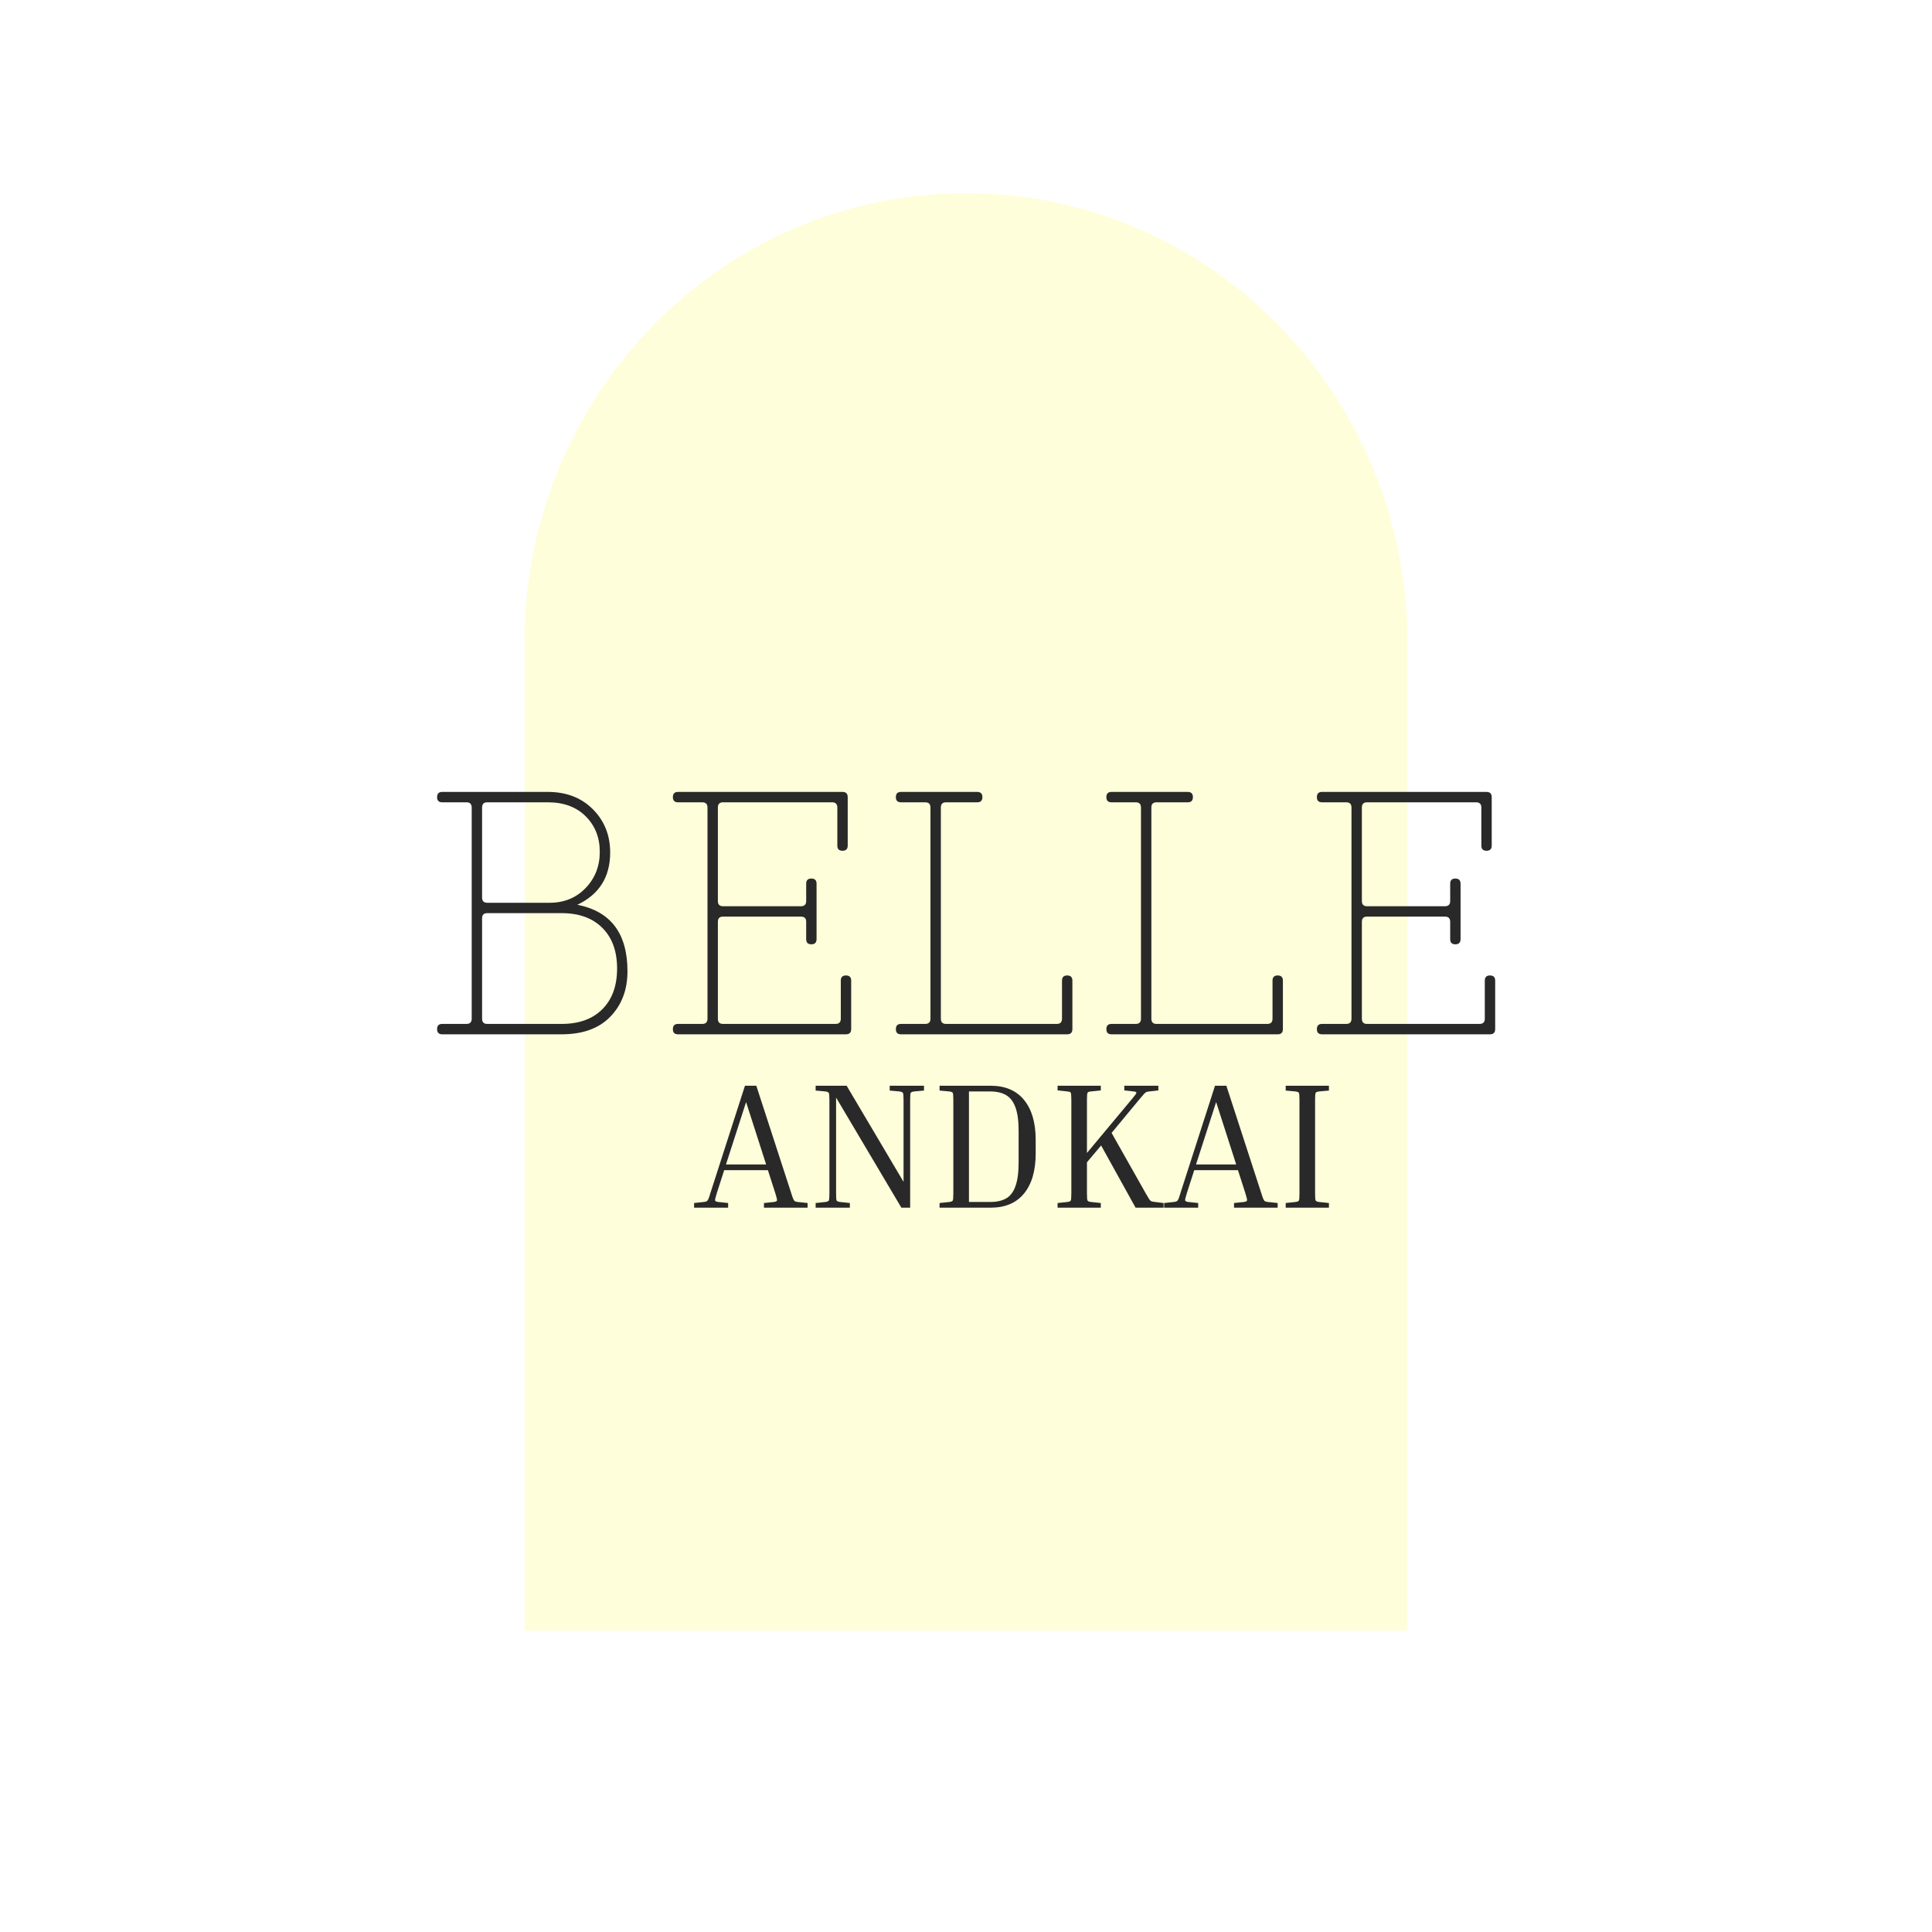
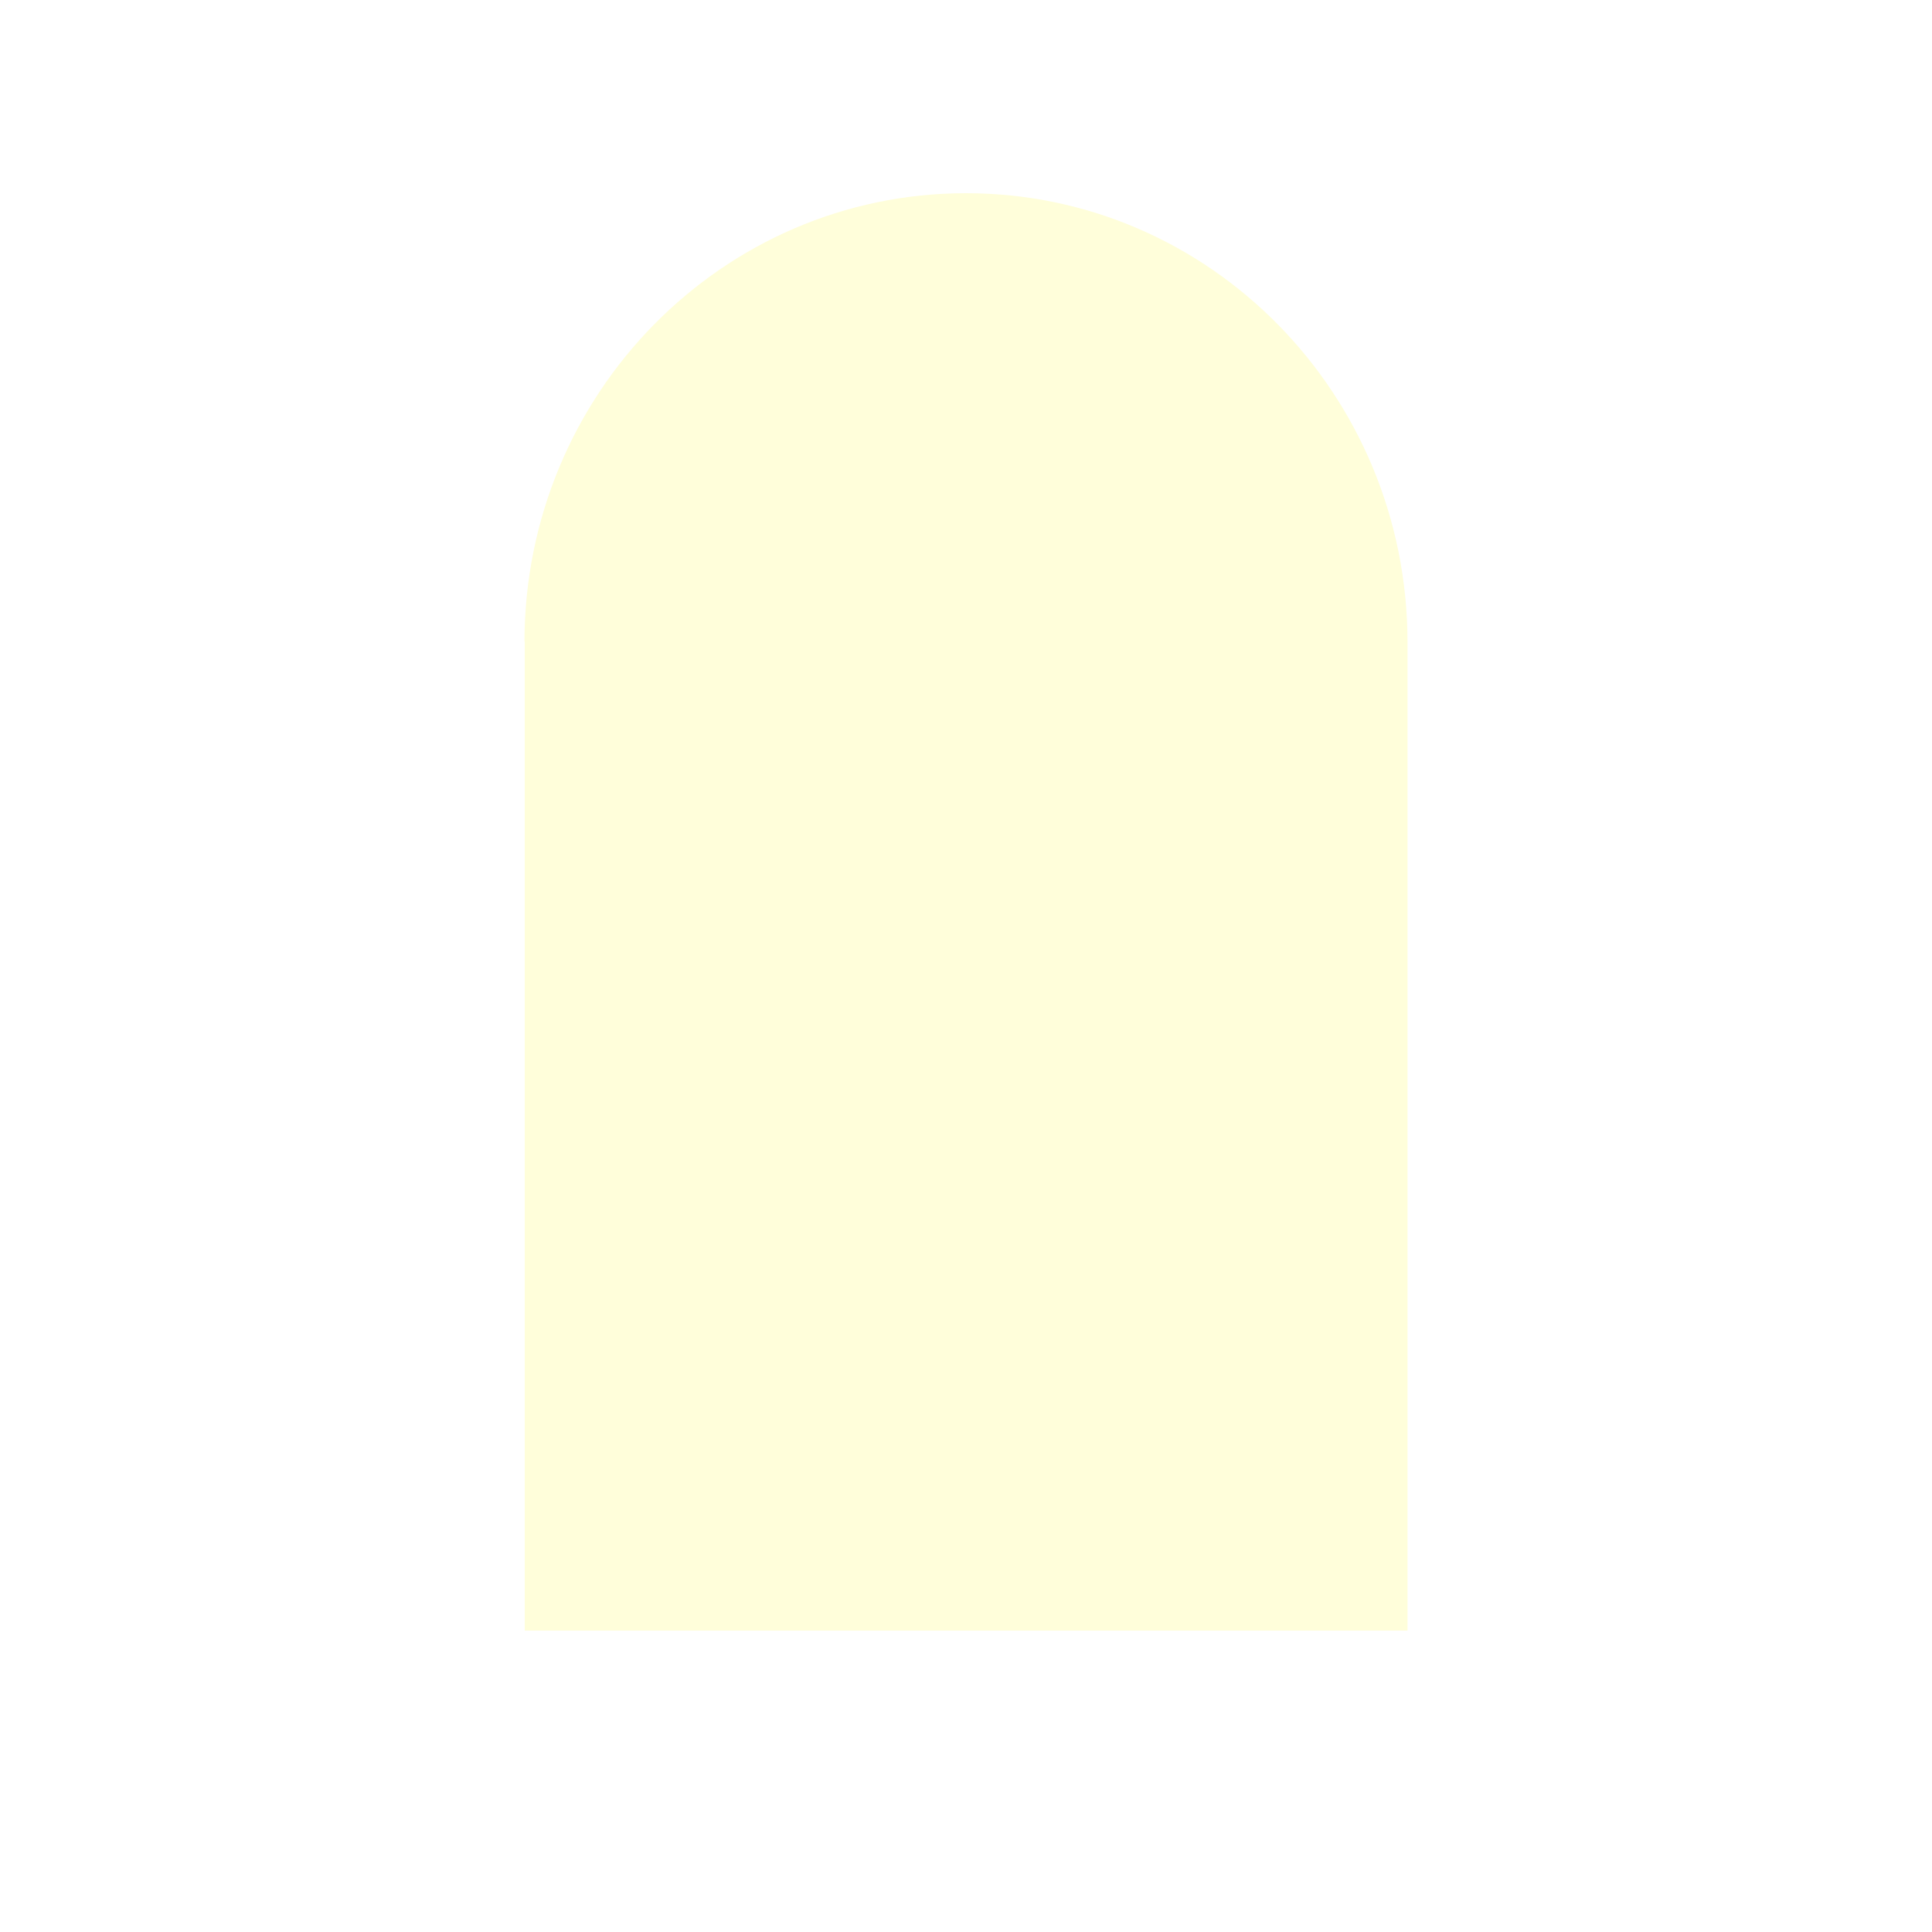
<svg xmlns="http://www.w3.org/2000/svg" version="1.0" preserveAspectRatio="xMidYMid meet" height="500" viewBox="0 0 375 375" zoomAndPan="magnify" width="500">
  <defs>
    <g />
    <clipPath id="108ab56ee5">
      <path clip-rule="nonzero" d="M 101.727 37.5 L 273.477 37.5 L 273.477 316.5 L 101.727 316.5 Z M 101.727 37.5" />
    </clipPath>
    <clipPath id="69889ecae1">
-       <rect height="78" y="0" width="216" x="0" />
-     </clipPath>
+       </clipPath>
    <clipPath id="ca7531fb84">
-       <rect height="43" y="0" width="129" x="0" />
-     </clipPath>
+       </clipPath>
  </defs>
  <rect fill-opacity="1" height="450" y="-37.5" fill="#ffffff" width="450" x="-37.5" />
  <rect fill-opacity="1" height="450" y="-37.5" fill="#ffffff" width="450" x="-37.5" />
  <g clip-path="url(#108ab56ee5)">
    <path fill-rule="nonzero" fill-opacity="1" d="M 273.199 124.504 C 273.086 76.414 234.738 37.5 187.496 37.5 C 140.254 37.5 101.906 76.414 101.793 124.504 L 101.852 124.504 L 101.852 316.641 L 273.199 316.641 L 273.199 124.562 C 273.199 124.562 273.199 124.562 273.199 124.504 Z M 273.199 124.504" fill="#fffeda" />
  </g>
  <g transform="matrix(1, 0, 0, 1, 81, 138)">
    <g clip-path="url(#69889ecae1)">
      <g fill-opacity="1" fill="#292929">
        <g transform="translate(0.745, 62.758)">
          <g>
            <path d="M 30.312 -25.141 C 36.801 -23.879 40.047 -19.578 40.047 -12.234 C 40.047 -8.648 38.938 -5.711 36.719 -3.422 C 34.508 -1.141 31.363 0 27.281 0 L 4.094 0 C 3.426 0 3.094 -0.336 3.094 -1.016 C 3.094 -1.68 3.426 -2.016 4.094 -2.016 L 8.797 -2.016 C 9.473 -2.016 9.812 -2.352 9.812 -3.031 L 9.812 -44.016 C 9.812 -44.691 9.473 -45.031 8.797 -45.031 L 4.094 -45.031 C 3.426 -45.031 3.094 -45.363 3.094 -46.031 C 3.094 -46.707 3.426 -47.047 4.094 -47.047 L 24.594 -47.047 C 28.176 -47.047 31.086 -45.926 33.328 -43.688 C 35.566 -41.445 36.688 -38.645 36.688 -35.281 C 36.688 -30.531 34.562 -27.148 30.312 -25.141 Z M 11.828 -26.547 C 11.828 -25.867 12.16 -25.531 12.828 -25.531 L 24.938 -25.531 C 27.758 -25.531 30.086 -26.484 31.922 -28.391 C 33.754 -30.297 34.672 -32.633 34.672 -35.406 C 34.672 -38.188 33.766 -40.484 31.953 -42.297 C 30.141 -44.117 27.688 -45.031 24.594 -45.031 L 12.828 -45.031 C 12.16 -45.031 11.828 -44.691 11.828 -44.016 Z M 11.828 -3.031 C 11.828 -2.352 12.16 -2.016 12.828 -2.016 L 27.281 -2.016 C 30.645 -2.016 33.273 -2.969 35.172 -4.875 C 37.078 -6.781 38.031 -9.41 38.031 -12.766 C 38.031 -16.129 37.078 -18.758 35.172 -20.656 C 33.273 -22.562 30.645 -23.516 27.281 -23.516 L 12.828 -23.516 C 12.16 -23.516 11.828 -23.18 11.828 -22.516 Z M 11.828 -3.031" />
          </g>
        </g>
      </g>
      <g fill-opacity="1" fill="#292929">
        <g transform="translate(46.511, 62.758)">
          <g>
-             <path d="M 4.094 0 C 3.426 0 3.094 -0.332 3.094 -1 C 3.094 -1.676 3.426 -2.016 4.094 -2.016 L 8.797 -2.016 C 9.473 -2.016 9.812 -2.352 9.812 -3.031 L 9.812 -44.016 C 9.812 -44.691 9.473 -45.031 8.797 -45.031 L 4.094 -45.031 C 3.426 -45.031 3.094 -45.363 3.094 -46.031 C 3.094 -46.707 3.426 -47.047 4.094 -47.047 L 36.016 -47.047 C 36.691 -47.047 37.031 -46.707 37.031 -46.031 L 37.031 -36.625 C 37.031 -35.957 36.691 -35.625 36.016 -35.625 C 35.348 -35.625 35.016 -35.957 35.016 -36.625 L 35.016 -44.016 C 35.016 -44.691 34.676 -45.031 34 -45.031 L 12.828 -45.031 C 12.16 -45.031 11.828 -44.691 11.828 -44.016 L 11.828 -25.875 C 11.828 -25.195 12.16 -24.859 12.828 -24.859 L 27.953 -24.859 C 28.629 -24.859 28.969 -25.195 28.969 -25.875 L 28.969 -29.234 C 28.969 -29.898 29.301 -30.234 29.969 -30.234 C 30.645 -30.234 30.984 -29.898 30.984 -29.234 L 30.984 -18.484 C 30.984 -17.805 30.645 -17.469 29.969 -17.469 C 29.301 -17.469 28.969 -17.805 28.969 -18.484 L 28.969 -21.844 C 28.969 -22.508 28.629 -22.844 27.953 -22.844 L 12.828 -22.844 C 12.16 -22.844 11.828 -22.508 11.828 -21.844 L 11.828 -3.031 C 11.828 -2.352 12.16 -2.016 12.828 -2.016 L 34.672 -2.016 C 35.348 -2.016 35.688 -2.352 35.688 -3.031 L 35.688 -10.422 C 35.688 -11.086 36.02 -11.422 36.688 -11.422 C 37.363 -11.422 37.703 -11.086 37.703 -10.422 L 37.703 -1.016 C 37.703 -0.336 37.363 0 36.688 0 Z M 4.094 0" />
-           </g>
+             </g>
        </g>
      </g>
      <g fill-opacity="1" fill="#292929">
        <g transform="translate(89.791, 62.758)">
          <g>
            <path d="M 4.094 0 C 3.426 0 3.094 -0.332 3.094 -1 C 3.094 -1.676 3.426 -2.016 4.094 -2.016 L 8.797 -2.016 C 9.473 -2.016 9.812 -2.352 9.812 -3.031 L 9.812 -44.016 C 9.812 -44.691 9.473 -45.031 8.797 -45.031 L 4.094 -45.031 C 3.426 -45.031 3.094 -45.363 3.094 -46.031 C 3.094 -46.707 3.426 -47.047 4.094 -47.047 L 18.891 -47.047 C 19.555 -47.047 19.891 -46.707 19.891 -46.031 C 19.891 -45.363 19.555 -45.031 18.891 -45.031 L 12.828 -45.031 C 12.16 -45.031 11.828 -44.691 11.828 -44.016 L 11.828 -3.031 C 11.828 -2.352 12.16 -2.016 12.828 -2.016 L 34.344 -2.016 C 35.008 -2.016 35.344 -2.352 35.344 -3.031 L 35.344 -10.422 C 35.344 -11.086 35.676 -11.422 36.344 -11.422 C 37.02 -11.422 37.359 -11.086 37.359 -10.422 L 37.359 -1.016 C 37.359 -0.336 37.023 0 36.359 0 Z M 4.094 0" />
          </g>
        </g>
      </g>
      <g fill-opacity="1" fill="#292929">
        <g transform="translate(130.651, 62.758)">
          <g>
            <path d="M 4.094 0 C 3.426 0 3.094 -0.332 3.094 -1 C 3.094 -1.676 3.426 -2.016 4.094 -2.016 L 8.797 -2.016 C 9.473 -2.016 9.812 -2.352 9.812 -3.031 L 9.812 -44.016 C 9.812 -44.691 9.473 -45.031 8.797 -45.031 L 4.094 -45.031 C 3.426 -45.031 3.094 -45.363 3.094 -46.031 C 3.094 -46.707 3.426 -47.047 4.094 -47.047 L 18.891 -47.047 C 19.555 -47.047 19.891 -46.707 19.891 -46.031 C 19.891 -45.363 19.555 -45.031 18.891 -45.031 L 12.828 -45.031 C 12.16 -45.031 11.828 -44.691 11.828 -44.016 L 11.828 -3.031 C 11.828 -2.352 12.16 -2.016 12.828 -2.016 L 34.344 -2.016 C 35.008 -2.016 35.344 -2.352 35.344 -3.031 L 35.344 -10.422 C 35.344 -11.086 35.676 -11.422 36.344 -11.422 C 37.02 -11.422 37.359 -11.086 37.359 -10.422 L 37.359 -1.016 C 37.359 -0.336 37.023 0 36.359 0 Z M 4.094 0" />
          </g>
        </g>
      </g>
      <g fill-opacity="1" fill="#292929">
        <g transform="translate(171.511, 62.758)">
          <g>
            <path d="M 4.094 0 C 3.426 0 3.094 -0.332 3.094 -1 C 3.094 -1.676 3.426 -2.016 4.094 -2.016 L 8.797 -2.016 C 9.473 -2.016 9.812 -2.352 9.812 -3.031 L 9.812 -44.016 C 9.812 -44.691 9.473 -45.031 8.797 -45.031 L 4.094 -45.031 C 3.426 -45.031 3.094 -45.363 3.094 -46.031 C 3.094 -46.707 3.426 -47.047 4.094 -47.047 L 36.016 -47.047 C 36.691 -47.047 37.031 -46.707 37.031 -46.031 L 37.031 -36.625 C 37.031 -35.957 36.691 -35.625 36.016 -35.625 C 35.348 -35.625 35.016 -35.957 35.016 -36.625 L 35.016 -44.016 C 35.016 -44.691 34.676 -45.031 34 -45.031 L 12.828 -45.031 C 12.16 -45.031 11.828 -44.691 11.828 -44.016 L 11.828 -25.875 C 11.828 -25.195 12.16 -24.859 12.828 -24.859 L 27.953 -24.859 C 28.629 -24.859 28.969 -25.195 28.969 -25.875 L 28.969 -29.234 C 28.969 -29.898 29.301 -30.234 29.969 -30.234 C 30.645 -30.234 30.984 -29.898 30.984 -29.234 L 30.984 -18.484 C 30.984 -17.805 30.645 -17.469 29.969 -17.469 C 29.301 -17.469 28.969 -17.805 28.969 -18.484 L 28.969 -21.844 C 28.969 -22.508 28.629 -22.844 27.953 -22.844 L 12.828 -22.844 C 12.16 -22.844 11.828 -22.508 11.828 -21.844 L 11.828 -3.031 C 11.828 -2.352 12.16 -2.016 12.828 -2.016 L 34.672 -2.016 C 35.348 -2.016 35.688 -2.352 35.688 -3.031 L 35.688 -10.422 C 35.688 -11.086 36.02 -11.422 36.688 -11.422 C 37.363 -11.422 37.703 -11.086 37.703 -10.422 L 37.703 -1.016 C 37.703 -0.336 37.363 0 36.688 0 Z M 4.094 0" />
          </g>
        </g>
      </g>
    </g>
  </g>
  <g transform="matrix(1, 0, 0, 1, 132, 200)">
    <g clip-path="url(#ca7531fb84)">
      <g fill-opacity="1" fill="#292929">
        <g transform="translate(2.784, 34.412)">
          <g>
            <path d="M 6.547 -0.906 L 6.547 0 L -0.062 0 L -0.062 -0.906 L 1.812 -1.109 C 2.062 -1.141 2.242 -1.18 2.359 -1.234 C 2.484 -1.297 2.598 -1.438 2.703 -1.656 C 2.805 -1.875 2.938 -2.258 3.094 -2.812 L 9.812 -23.672 L 12.016 -23.672 L 18.797 -2.812 C 18.961 -2.258 19.098 -1.875 19.203 -1.656 C 19.305 -1.438 19.414 -1.297 19.531 -1.234 C 19.645 -1.18 19.816 -1.141 20.047 -1.109 L 21.969 -0.906 L 21.969 0 L 13.5 0 L 13.5 -0.906 L 15.422 -1.109 C 15.797 -1.16 16 -1.258 16.031 -1.406 C 16.062 -1.562 15.953 -2.031 15.703 -2.812 L 14.266 -7.281 L 5.781 -7.281 L 4.344 -2.812 C 4.094 -2.031 3.984 -1.562 4.016 -1.406 C 4.055 -1.258 4.258 -1.16 4.625 -1.109 Z M 6.125 -8.391 L 13.922 -8.391 L 10.031 -20.5 Z M 6.125 -8.391" />
          </g>
        </g>
      </g>
      <g fill-opacity="1" fill="#292929">
        <g transform="translate(24.644, 34.412)">
          <g>
            <path d="M 16.047 -22.734 L 16.047 -23.672 L 22.703 -23.672 L 22.703 -22.734 L 20.781 -22.562 C 20.406 -22.508 20.18 -22.406 20.109 -22.25 C 20.047 -22.102 20.016 -21.641 20.016 -20.859 L 20.016 0 L 18.312 0 L 5.641 -21.375 L 5.641 -2.812 C 5.641 -2.031 5.672 -1.562 5.734 -1.406 C 5.805 -1.258 6.031 -1.16 6.406 -1.109 L 8.312 -0.906 L 8.312 0 L 1.672 0 L 1.672 -0.906 L 3.578 -1.109 C 3.953 -1.16 4.172 -1.258 4.234 -1.406 C 4.305 -1.562 4.344 -2.031 4.344 -2.812 L 4.344 -20.859 C 4.344 -21.641 4.305 -22.102 4.234 -22.25 C 4.172 -22.406 3.953 -22.508 3.578 -22.562 L 1.672 -22.734 L 1.672 -23.672 L 7.688 -23.672 L 18.734 -5.016 L 18.734 -20.859 C 18.734 -21.641 18.695 -22.102 18.625 -22.25 C 18.551 -22.406 18.332 -22.508 17.969 -22.562 Z M 16.047 -22.734" />
          </g>
        </g>
      </g>
      <g fill-opacity="1" fill="#292929">
        <g transform="translate(48.698, 34.412)">
          <g>
            <path d="M 1.672 -22.734 L 1.672 -23.672 L 11.562 -23.672 C 14.395 -23.672 16.562 -22.754 18.062 -20.922 C 19.57 -19.086 20.328 -16.5 20.328 -13.156 L 20.328 -10.547 C 20.328 -7.18 19.57 -4.582 18.062 -2.75 C 16.562 -0.914 14.395 0 11.562 0 L 1.672 0 L 1.672 -0.906 L 3.578 -1.109 C 3.953 -1.16 4.172 -1.254 4.234 -1.391 C 4.305 -1.523 4.344 -2 4.344 -2.812 L 4.344 -20.859 C 4.344 -21.672 4.305 -22.145 4.234 -22.281 C 4.172 -22.414 3.953 -22.508 3.578 -22.562 Z M 11.484 -22.562 L 7.375 -22.562 L 7.375 -1.109 L 11.484 -1.109 C 12.742 -1.109 13.781 -1.336 14.594 -1.797 C 15.406 -2.266 16.008 -3.062 16.406 -4.188 C 16.812 -5.32 17.016 -6.863 17.016 -8.812 L 17.016 -14.906 C 17.016 -16.832 16.812 -18.348 16.406 -19.453 C 16.008 -20.566 15.406 -21.363 14.594 -21.844 C 13.781 -22.32 12.742 -22.562 11.484 -22.562 Z M 11.484 -22.562" />
          </g>
        </g>
      </g>
      <g fill-opacity="1" fill="#292929">
        <g transform="translate(71.603, 34.412)">
          <g>
            <path d="M 1.672 -22.766 L 1.672 -23.672 L 10.062 -23.672 L 10.062 -22.766 L 8.141 -22.562 C 7.773 -22.539 7.555 -22.453 7.484 -22.297 C 7.41 -22.148 7.375 -21.672 7.375 -20.859 L 7.375 -10.625 L 16.078 -21.062 C 16.66 -21.738 16.957 -22.148 16.969 -22.297 C 16.977 -22.453 16.785 -22.539 16.391 -22.562 L 14.625 -22.766 L 14.625 -23.672 L 21.234 -23.672 L 21.234 -22.766 L 19.453 -22.562 C 19.223 -22.539 19.035 -22.5 18.891 -22.438 C 18.754 -22.375 18.598 -22.242 18.422 -22.047 C 18.254 -21.848 17.973 -21.52 17.578 -21.062 L 12.156 -14.516 L 18.766 -2.812 C 19.066 -2.281 19.289 -1.898 19.438 -1.672 C 19.594 -1.441 19.75 -1.297 19.906 -1.234 C 20.07 -1.18 20.297 -1.141 20.578 -1.109 L 22.25 -0.906 L 22.25 0 L 16.812 0 L 10.125 -12.078 L 7.375 -8.812 L 7.375 -2.812 C 7.375 -2 7.41 -1.523 7.484 -1.391 C 7.555 -1.254 7.773 -1.16 8.141 -1.109 L 10.062 -0.906 L 10.062 0 L 1.672 0 L 1.672 -0.906 L 3.578 -1.109 C 3.953 -1.16 4.172 -1.254 4.234 -1.391 C 4.305 -1.523 4.344 -2 4.344 -2.812 L 4.344 -20.859 C 4.344 -21.672 4.305 -22.148 4.234 -22.297 C 4.172 -22.453 3.953 -22.539 3.578 -22.562 Z M 1.672 -22.766" />
          </g>
        </g>
      </g>
      <g fill-opacity="1" fill="#292929">
        <g transform="translate(94.021, 34.412)">
          <g>
            <path d="M 6.547 -0.906 L 6.547 0 L -0.062 0 L -0.062 -0.906 L 1.812 -1.109 C 2.062 -1.141 2.242 -1.18 2.359 -1.234 C 2.484 -1.297 2.598 -1.438 2.703 -1.656 C 2.805 -1.875 2.938 -2.258 3.094 -2.812 L 9.812 -23.672 L 12.016 -23.672 L 18.797 -2.812 C 18.961 -2.258 19.098 -1.875 19.203 -1.656 C 19.305 -1.438 19.414 -1.297 19.531 -1.234 C 19.645 -1.18 19.816 -1.141 20.047 -1.109 L 21.969 -0.906 L 21.969 0 L 13.5 0 L 13.5 -0.906 L 15.422 -1.109 C 15.797 -1.16 16 -1.258 16.031 -1.406 C 16.062 -1.562 15.953 -2.031 15.703 -2.812 L 14.266 -7.281 L 5.781 -7.281 L 4.344 -2.812 C 4.094 -2.031 3.984 -1.562 4.016 -1.406 C 4.055 -1.258 4.258 -1.16 4.625 -1.109 Z M 6.125 -8.391 L 13.922 -8.391 L 10.031 -20.5 Z M 6.125 -8.391" />
          </g>
        </g>
      </g>
      <g fill-opacity="1" fill="#292929">
        <g transform="translate(115.882, 34.412)">
          <g>
            <path d="M 1.672 -22.734 L 1.672 -23.672 L 10.062 -23.672 L 10.062 -22.734 L 8.141 -22.562 C 7.773 -22.508 7.555 -22.414 7.484 -22.281 C 7.41 -22.145 7.375 -21.672 7.375 -20.859 L 7.375 -2.812 C 7.375 -2 7.41 -1.523 7.484 -1.391 C 7.555 -1.254 7.773 -1.16 8.141 -1.109 L 10.062 -0.906 L 10.062 0 L 1.672 0 L 1.672 -0.906 L 3.578 -1.109 C 3.953 -1.16 4.172 -1.254 4.234 -1.391 C 4.305 -1.523 4.344 -2 4.344 -2.812 L 4.344 -20.859 C 4.344 -21.672 4.305 -22.145 4.234 -22.281 C 4.172 -22.414 3.953 -22.508 3.578 -22.562 Z M 1.672 -22.734" />
          </g>
        </g>
      </g>
    </g>
  </g>
</svg>